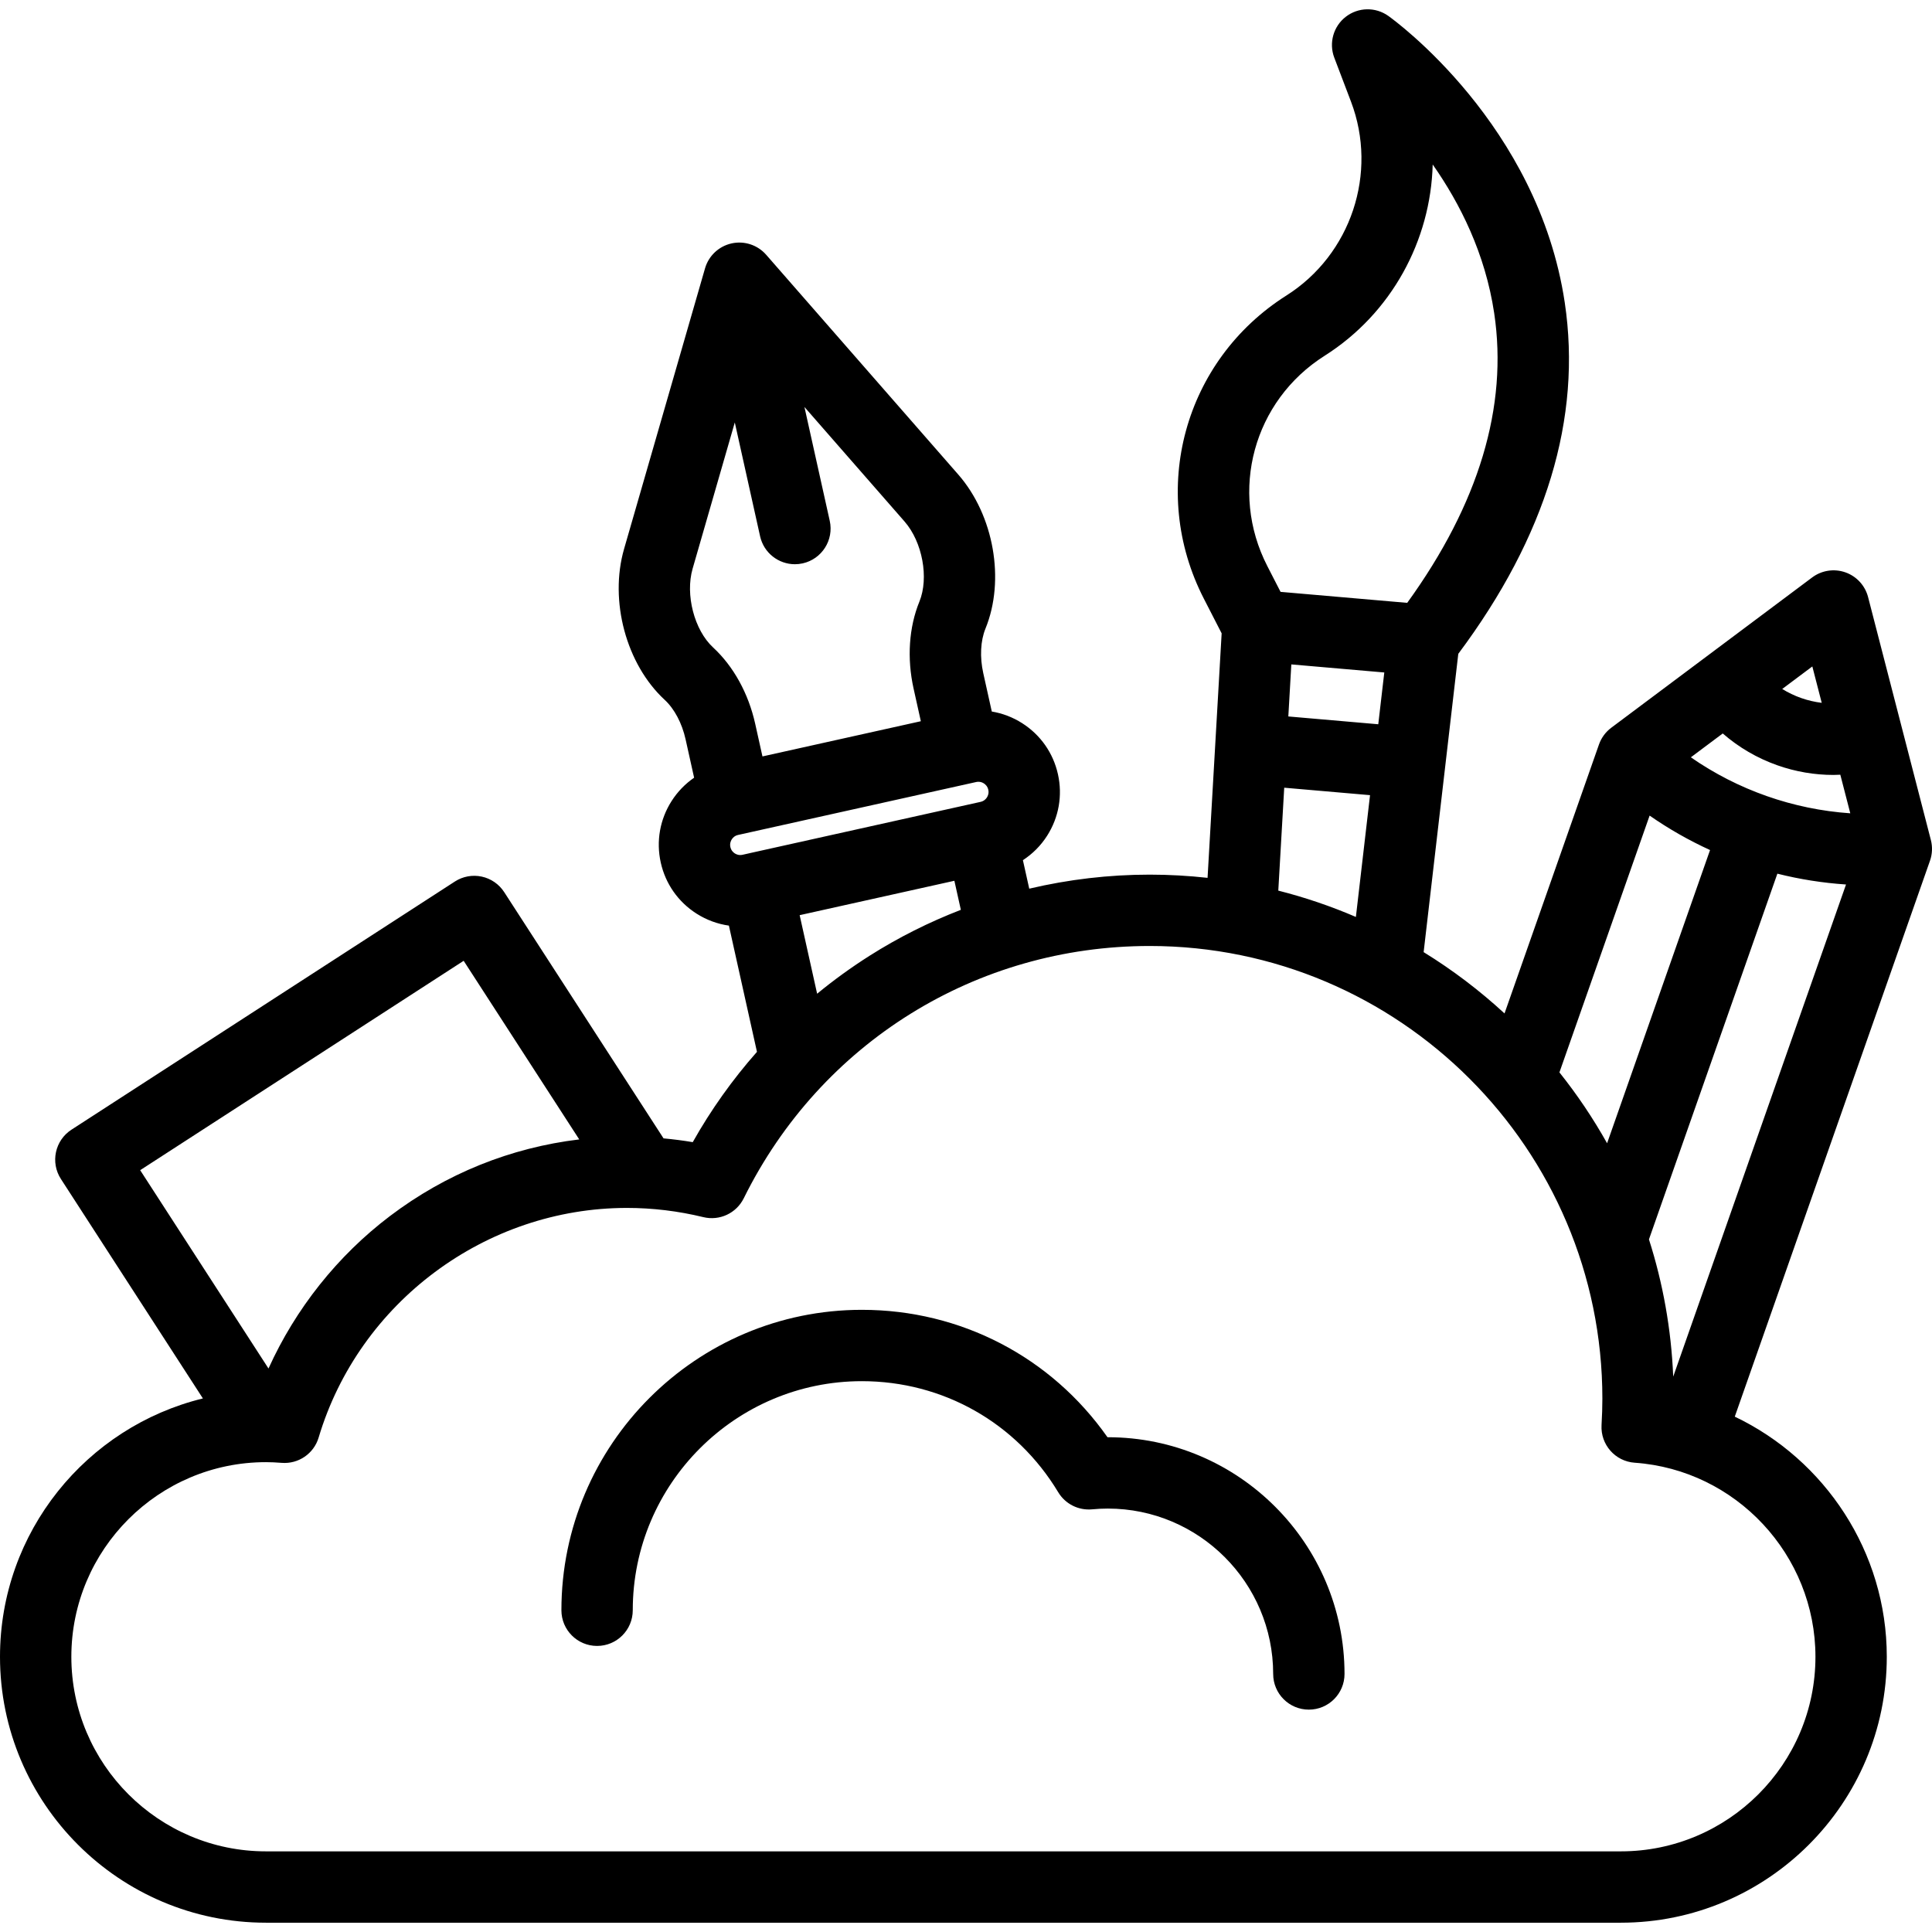
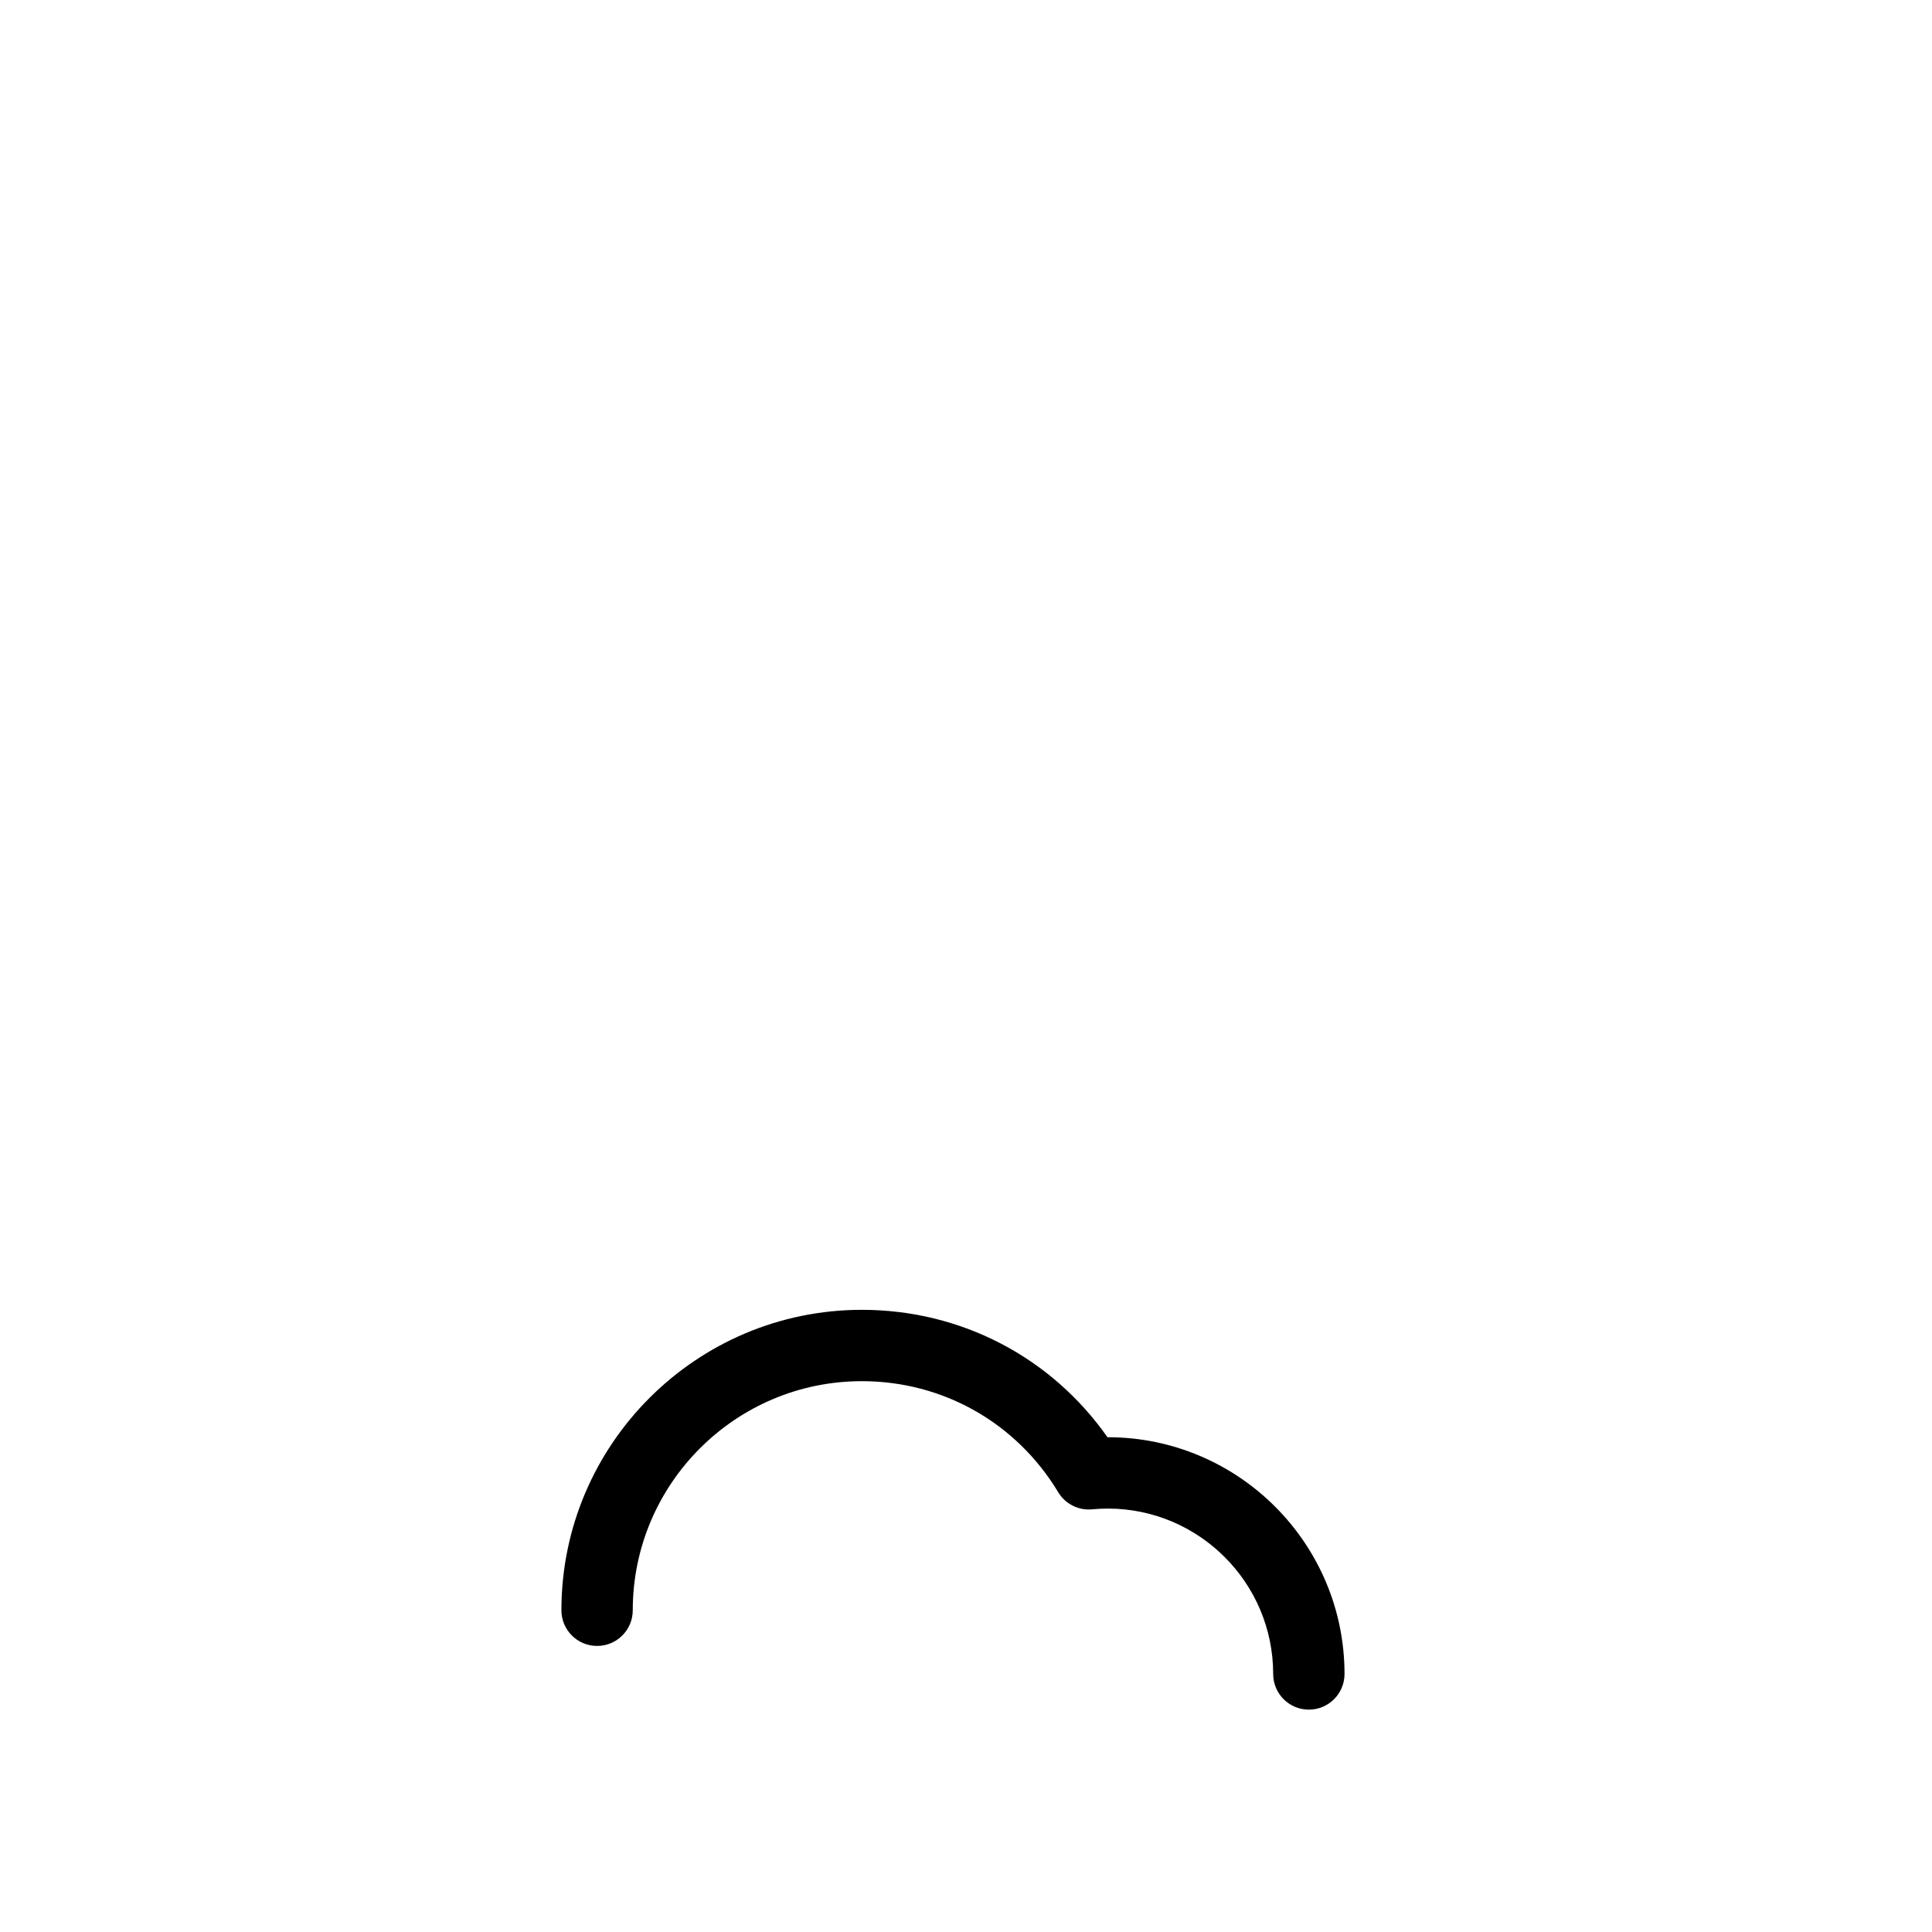
<svg xmlns="http://www.w3.org/2000/svg" id="Layer_1" x="0px" y="0px" viewBox="0 0 511.999 511.999" style="enable-background:new 0 0 511.999 511.999;" xml:space="preserve">
  <g>
    <g>
-       <path d="M511.699,222.607L495.06,158.23c-0.789-3.052-3.047-5.51-6.02-6.553s-6.272-0.537-8.797,1.351l-53.241,39.83    c-1.503,1.124-2.637,2.669-3.258,4.438l-25.031,71.272c-6.59-6.074-13.766-11.522-21.435-16.244l9.183-79.054    c23.296-31.179,32.794-62.485,28.214-93.09C407.61,32.988,369.538,5.373,367.921,4.22c-3.391-2.416-7.965-2.331-11.264,0.216    c-3.298,2.546-4.54,6.949-3.061,10.843l4.432,11.657c7.195,18.933-0.004,40.54-17.115,51.375    c-27.158,17.197-36.568,51.729-21.889,80.327l4.724,9.204l-3.732,64.796c-5.038-0.556-10.154-0.851-15.337-0.851    c-10.825,0-21.526,1.272-31.92,3.72l-1.68-7.553c2.548-1.66,4.746-3.842,6.427-6.484c3.097-4.868,4.113-10.651,2.861-16.282    c-1.25-5.633-4.621-10.441-9.488-13.538c-2.49-1.584-5.22-2.617-8.045-3.087l-2.26-10.172c-0.948-4.268-0.734-8.575,0.589-11.815    c5.249-12.865,2.221-30.026-7.204-40.807l-50.92-58.255c-2.275-2.603-5.796-3.756-9.168-3.006    c-3.377,0.75-6.073,3.285-7.032,6.608l-21.45,74.341c-3.968,13.757,0.556,30.585,10.761,40.015    c2.57,2.375,4.588,6.185,5.537,10.454l2.261,10.174c-2.36,1.624-4.395,3.714-5.979,6.202c-3.098,4.868-4.114,10.651-2.863,16.282    c1.25,5.633,4.621,10.441,9.489,13.539c2.645,1.683,5.559,2.749,8.572,3.174l7.437,33.452    c-6.48,7.336-12.194,15.351-17.018,23.932c-2.569-0.436-5.152-0.76-7.741-1.003l-42.229-65.262    c-1.363-2.105-3.505-3.584-5.957-4.108c-2.449-0.527-5.012-0.055-7.117,1.307L18.944,299.373    c-4.383,2.836-5.637,8.69-2.801,13.073L53.77,370.6C22.948,378.126,0,405.954,0,439.057c0,38.862,31.616,70.478,70.478,70.478    H429.54c38.862,0,70.478-31.616,70.478-70.478c0-27.827-16.425-52.239-40.285-63.631l51.732-147.321    C512.087,226.336,512.168,224.423,511.699,222.607z M480.285,176.615l2.492,9.644c-1.838-0.226-3.659-0.645-5.435-1.269    c-1.777-0.624-3.461-1.435-5.036-2.406L480.285,176.615z M437.165,216.141c5.066,3.529,10.432,6.576,16.015,9.131l-27.283,77.7    c-3.706-6.61-7.934-12.89-12.633-18.778L437.165,216.141z M351.029,94.286c17.772-11.254,28.126-30.568,28.649-50.693    c7.21,10.268,13.929,23.57,16.296,39.388c3.701,24.735-4.058,50.544-23.047,76.78l-33.566-2.912l-3.514-6.845    C325.663,130.167,332.19,106.215,351.029,94.286z M341.419,189.867l0.795-13.791l24.636,2.137l-1.595,13.723L341.419,189.867z     M363.073,210.724L359.324,243c-6.608-2.84-13.477-5.183-20.564-6.978l1.571-27.271L363.073,210.724z M188.976,171.58    c-4.983-4.605-7.418-13.974-5.424-20.884l11.177-38.74l6.705,30.166c0.979,4.407,4.886,7.404,9.219,7.404    c0.679,0,1.369-0.074,2.06-0.227c5.098-1.133,8.311-6.183,7.177-11.28l-6.705-30.164l26.534,30.356    c4.733,5.415,6.497,14.935,3.932,21.22c-2.782,6.818-3.329,15.008-1.539,23.06l1.92,8.641l-41.973,9.329l-1.921-8.641    C198.348,183.766,194.385,176.578,188.976,171.58z M198.588,226.118c-0.03,0.006-0.059,0.018-0.091,0.025l-1.722,0.383    c-0.903,0.198-1.602-0.083-2.031-0.357c-0.43-0.274-0.982-0.788-1.182-1.689c-0.2-0.899,0.083-1.6,0.357-2.029    c0.273-0.43,0.788-0.983,1.688-1.184l1.329-0.295c0,0,0,0,0.001,0l61.76-13.727c0.212-0.047,0.412-0.067,0.601-0.067    c0.614,0,1.1,0.214,1.429,0.424c0.43,0.272,0.982,0.788,1.182,1.689c0.2,0.9-0.083,1.601-0.357,2.029    c-0.272,0.43-0.788,0.983-1.688,1.184L198.588,226.118z M254.634,241.114c-8.408,3.25-16.52,7.307-24.207,12.183    c-4.844,3.072-9.478,6.431-13.88,10.05l-4.629-20.819l41.002-9.114L254.634,241.114z M37.148,310.11l85.727-55.488l30.628,47.335    c-18.201,2.183-35.339,9.09-50.149,20.299c-13.92,10.534-25.045,24.584-32.2,40.412L37.148,310.11z M481.111,439.057    c0,28.436-23.136,51.57-51.57,51.57H70.478c-28.435,0-51.57-23.134-51.57-51.57c0-28.436,23.136-51.57,51.57-51.57    c1.249,0,2.609,0.06,4.161,0.184c4.465,0.355,8.535-2.448,9.809-6.72c10.692-35.82,44.285-60.838,81.692-60.838    c6.79,0,13.604,0.821,20.249,2.44c4.3,1.045,8.749-1.027,10.712-4.993c20.401-41.243,61.623-66.863,107.577-66.863    c66.15,0,119.966,53.817,119.966,119.966c0,2.125-0.072,4.416-0.219,7.001c-0.295,5.166,3.615,9.609,8.777,9.971    C460.066,389.514,481.111,412.103,481.111,439.057z M443.42,364.814c-0.527-12.623-2.74-24.818-6.431-36.362l34.032-96.92    c5.951,1.495,12.039,2.456,18.194,2.868L443.42,364.814z M448.093,200.695l8.451-6.32c4.234,3.686,9.141,6.561,14.534,8.456    c4.808,1.688,9.803,2.536,14.81,2.536c0.604,0,1.209-0.033,1.813-0.058l2.642,10.225    C475.203,214.498,460.553,209.353,448.093,200.695z" />
-     </g>
+       </g>
  </g>
  <g>
    <g>
      <path d="M293.572,380.879c-0.026,0-0.052,0-0.079,0c-14.921-21.246-38.852-33.763-65.096-33.763    c-43.901,0-79.618,35.717-79.618,79.618c0,5.221,4.232,9.454,9.454,9.454c5.222,0,9.454-4.233,9.454-9.454    c0-33.476,27.234-60.71,60.711-60.71c21.479,0,40.934,11.003,52.038,29.432c1.874,3.11,5.36,4.871,8.981,4.533    c1.431-0.134,2.829-0.203,4.155-0.203c24.168,0,43.83,19.662,43.83,43.83c0,5.221,4.232,9.454,9.454,9.454    s9.454-4.233,9.454-9.454C356.31,409.023,328.167,380.879,293.572,380.879z" />
    </g>
  </g>
  <g>
</g>
  <g>
</g>
  <g>
</g>
  <g>
</g>
  <g>
</g>
  <g>
</g>
  <g>
</g>
  <g>
</g>
  <g>
</g>
  <g>
</g>
  <g>
</g>
  <g>
</g>
  <g>
</g>
  <g>
</g>
  <g>
</g>
</svg>